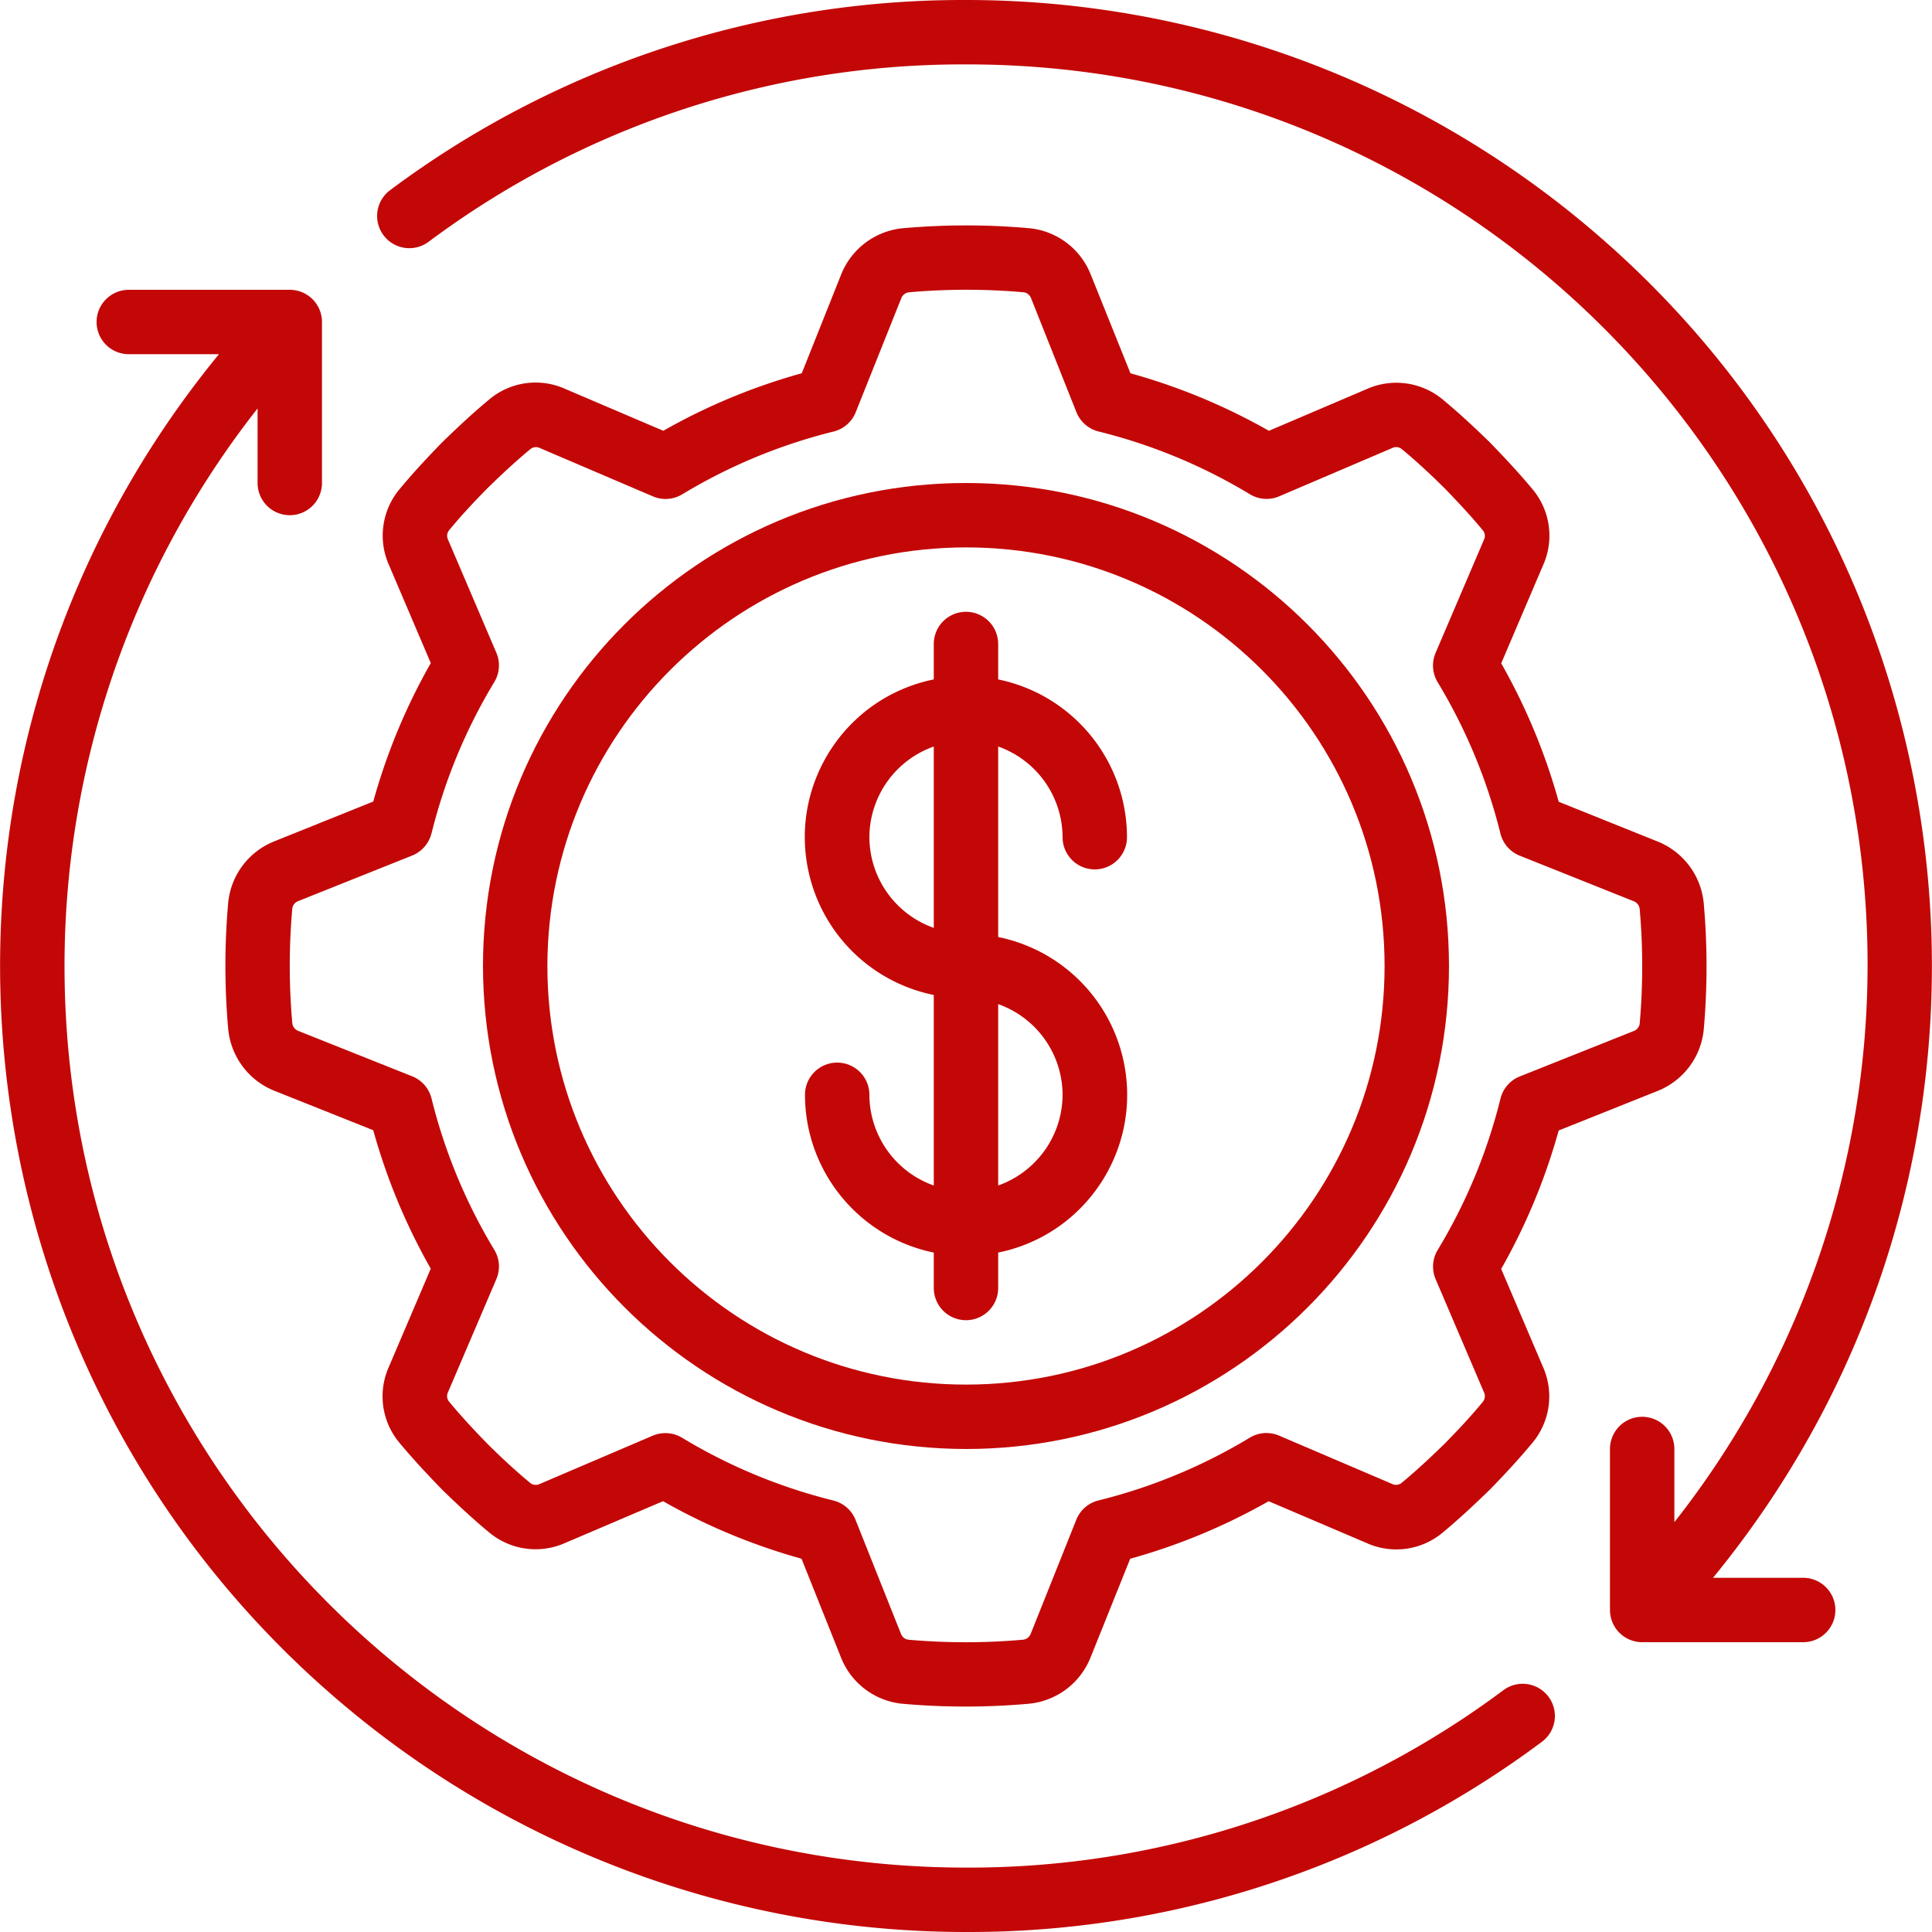
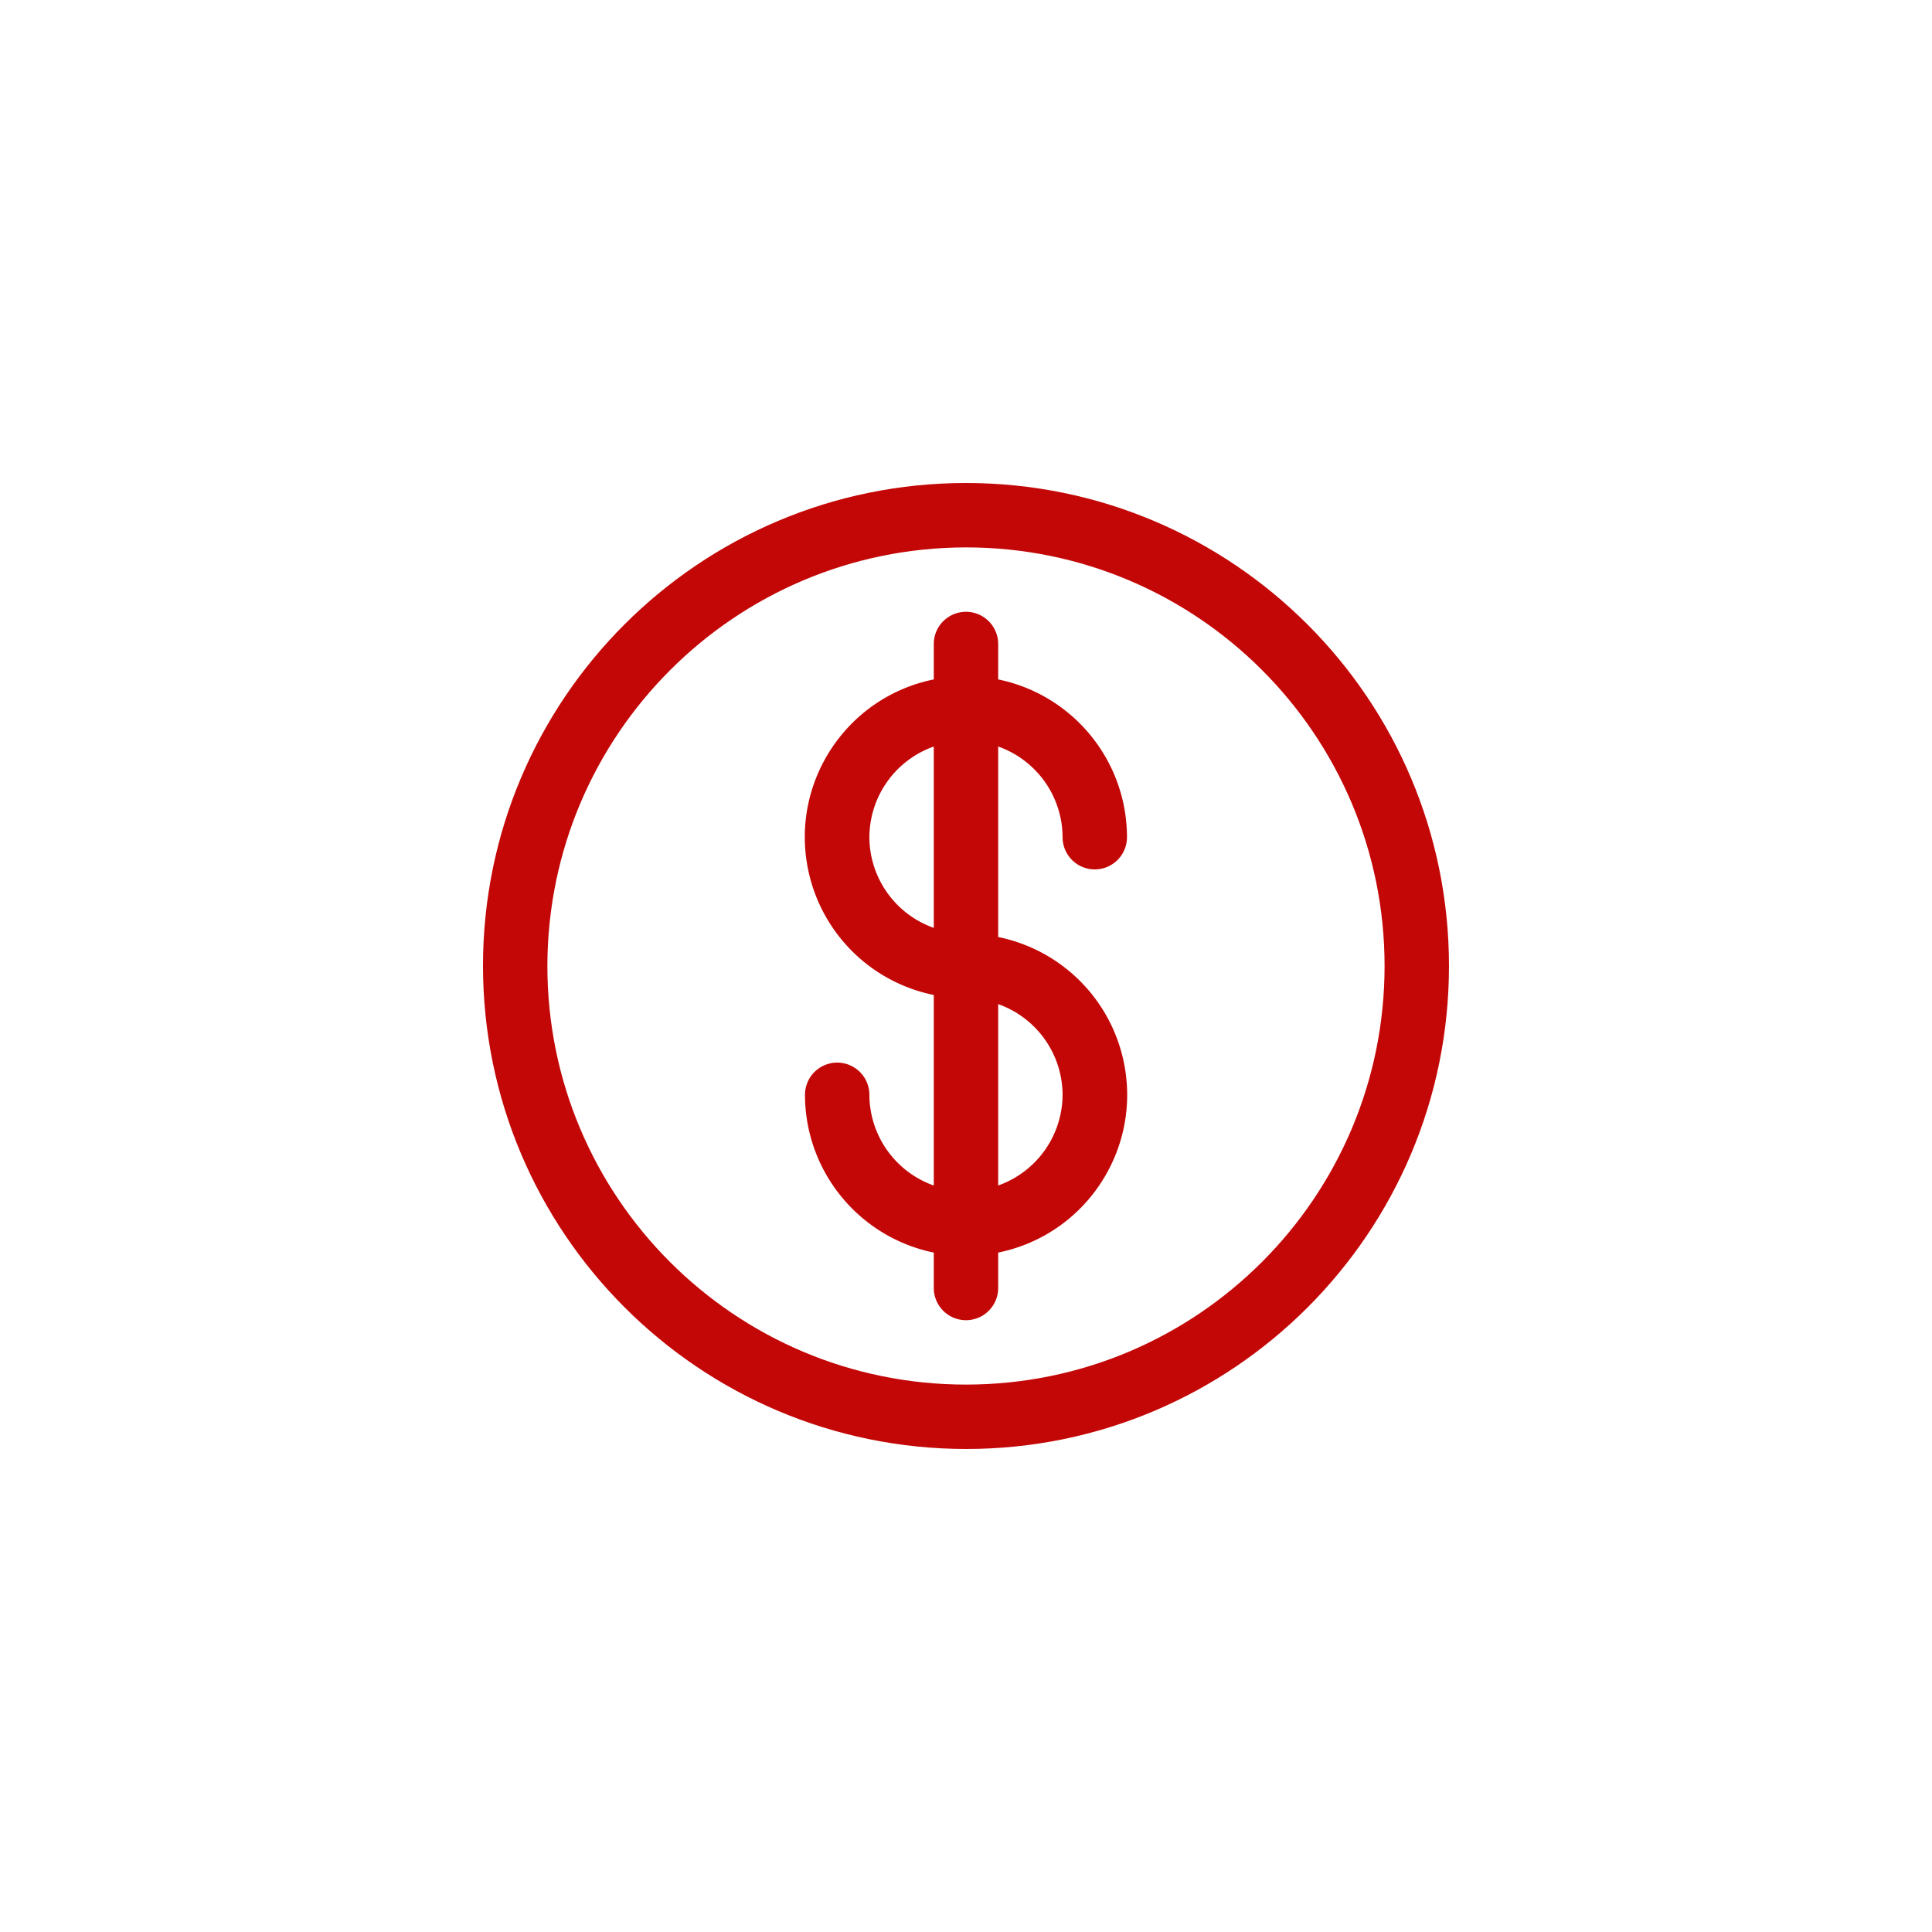
<svg xmlns="http://www.w3.org/2000/svg" version="1.1" width="512" height="512" x="0" y="0" viewBox="0 0 512.003 512.003" style="enable-background:new 0 0 512 512" xml:space="preserve" class="">
  <g>
-     <path d="M72.675 222.969a19.551 19.551 0 0 0-12.186 16.085 189.472 189.472 0 0 0 0 33.801 19.624 19.624 0 0 0 12.22 16.213l26.206 10.453a161.518 161.518 0 0 0 15.241 36.693l-11.093 25.993a19.14 19.14 0 0 0 2.748 20.087c3.115 3.746 6.69 7.68 11.443 12.561 4.71 4.591 8.653 8.166 12.305 11.196a19.21 19.21 0 0 0 20.156 2.876l26.001-11.093a161.537 161.537 0 0 0 36.693 15.241l10.487 26.24a19.551 19.551 0 0 0 16.085 12.186 189.472 189.472 0 0 0 33.801 0 19.624 19.624 0 0 0 16.213-12.22l10.522-26.197a161.518 161.518 0 0 0 36.693-15.241l25.993 11.093a19.146 19.146 0 0 0 20.087-2.748c3.746-3.115 7.68-6.69 12.561-11.443 4.591-4.71 8.166-8.653 11.196-12.305a19.184 19.184 0 0 0 2.876-20.156l-11.093-26.001a161.537 161.537 0 0 0 15.241-36.693l26.24-10.487a19.551 19.551 0 0 0 12.186-16.085 189.472 189.472 0 0 0 0-33.801 19.624 19.624 0 0 0-12.22-16.213l-26.197-10.522a161.518 161.518 0 0 0-15.241-36.693l11.093-25.993a19.14 19.14 0 0 0-2.748-20.087c-3.115-3.746-6.69-7.68-11.443-12.561-4.71-4.591-8.653-8.166-12.305-11.196a19.236 19.236 0 0 0-20.156-2.876l-26.001 11.093a161.537 161.537 0 0 0-36.693-15.241L289.029 72.68a19.551 19.551 0 0 0-16.085-12.186 189.472 189.472 0 0 0-33.801 0 19.624 19.624 0 0 0-16.213 12.22L212.477 98.92a161.518 161.518 0 0 0-36.693 15.241l-25.993-11.093a19.106 19.106 0 0 0-20.087 2.748c-3.746 3.115-7.68 6.69-12.561 11.443-4.591 4.71-8.166 8.653-11.196 12.305a19.184 19.184 0 0 0-2.876 20.156l11.093 26.001a161.537 161.537 0 0 0-15.241 36.693zm41.685-2.116A144.804 144.804 0 0 1 131 180.746a8.535 8.535 0 0 0 .538-7.765l-12.8-29.952a2.363 2.363 0 0 1 .247-2.466c2.799-3.413 6.093-7.014 10.24-11.221 4.369-4.267 7.987-7.561 11.477-10.436a2.364 2.364 0 0 1 2.381-.162l29.943 12.8a8.532 8.532 0 0 0 7.765-.538 144.779 144.779 0 0 1 40.107-16.64 8.532 8.532 0 0 0 5.879-5.12l12.066-30.191a2.49 2.49 0 0 1 1.971-1.587 172.398 172.398 0 0 1 30.566 0 2.464 2.464 0 0 1 1.86 1.553l12.023 30.208a8.532 8.532 0 0 0 5.879 5.12 144.804 144.804 0 0 1 40.107 16.64 8.535 8.535 0 0 0 7.765.538l29.952-12.8a2.346 2.346 0 0 1 2.466.247c3.413 2.799 7.014 6.093 11.221 10.24 4.267 4.369 7.561 7.987 10.436 11.477.487.704.549 1.618.162 2.381l-12.8 29.943a8.532 8.532 0 0 0 .538 7.765 144.779 144.779 0 0 1 16.64 40.107 8.532 8.532 0 0 0 5.12 5.879l30.191 12.066a2.49 2.49 0 0 1 1.587 1.971 172.398 172.398 0 0 1 0 30.566 2.464 2.464 0 0 1-1.553 1.86l-30.208 12.041a8.532 8.532 0 0 0-5.12 5.879 144.804 144.804 0 0 1-16.64 40.107 8.535 8.535 0 0 0-.538 7.765l12.8 29.952c.39.803.294 1.757-.247 2.466-2.799 3.413-6.093 7.014-10.24 11.221-4.369 4.267-7.987 7.561-11.477 10.436a2.388 2.388 0 0 1-2.381.162l-29.943-12.8a8.532 8.532 0 0 0-7.765.538 144.779 144.779 0 0 1-40.107 16.64 8.532 8.532 0 0 0-5.879 5.12l-12.066 30.191a2.49 2.49 0 0 1-1.971 1.587 172.398 172.398 0 0 1-30.566 0 2.464 2.464 0 0 1-1.86-1.553l-12.041-30.208a8.532 8.532 0 0 0-5.879-5.12 144.804 144.804 0 0 1-40.107-16.64 8.584 8.584 0 0 0-7.765-.538l-29.952 12.8a2.372 2.372 0 0 1-2.466-.247c-3.413-2.799-7.014-6.093-11.221-10.24-4.267-4.369-7.561-7.987-10.436-11.477a2.33 2.33 0 0 1-.162-2.381l12.8-29.943a8.532 8.532 0 0 0-.538-7.765 144.779 144.779 0 0 1-16.64-40.107 8.532 8.532 0 0 0-5.12-5.879l-30.182-12.032a2.49 2.49 0 0 1-1.587-1.971 172.398 172.398 0 0 1 0-30.566 2.464 2.464 0 0 1 1.553-1.86l30.199-12.075a8.532 8.532 0 0 0 5.12-5.879z" fill="#c30707" opacity="1" data-original="#000000" class="" />
    <path d="M255.997 384.001c70.692 0 128-57.308 128-128s-57.308-128-128-128-128 57.308-128 128c.08 70.66 57.34 127.921 128 128zm0-238.933c61.267 0 110.933 49.667 110.933 110.933s-49.667 110.933-110.933 110.933-110.933-49.667-110.933-110.933c.07-61.237 49.695-110.862 110.933-110.933z" fill="#c30707" opacity="1" data-original="#000000" class="" />
    <path d="M230.397 290.135a8.533 8.533 0 0 0-17.066 0c.026 20.268 14.281 37.731 34.133 41.813v9.387a8.533 8.533 0 0 0 17.066 0v-9.387c23.093-4.689 38.012-27.211 33.323-50.304a42.668 42.668 0 0 0-33.323-33.323v-50.483a25.6 25.6 0 0 1 17.067 24.03 8.533 8.533 0 0 0 17.066 0c-.026-20.268-14.281-37.731-34.133-41.813v-9.387a8.533 8.533 0 0 0-17.066 0v9.387c-23.093 4.689-38.012 27.211-33.323 50.304a42.666 42.666 0 0 0 33.323 33.323v50.492a25.601 25.601 0 0 1-17.067-24.039zm51.2 0a25.6 25.6 0 0 1-17.067 24.03v-48.06a25.6 25.6 0 0 1 17.067 24.03zm-51.2-68.267a25.6 25.6 0 0 1 17.067-24.03v48.06a25.6 25.6 0 0 1-17.067-24.03z" fill="#c30707" opacity="1" data-original="#000000" class="" />
-     <path d="M255.997.001a253.685 253.685 0 0 0-152.644 50.415 8.532 8.532 0 0 0-1.701 11.947 8.533 8.533 0 0 0 11.941 1.706 236.67 236.67 0 0 1 142.404-47.002c131.789-.17 238.763 106.529 238.933 238.319a238.621 238.621 0 0 1-51.2 148.002V384a8.533 8.533 0 0 0-17.066 0v42.667a8.533 8.533 0 0 0 8.533 8.533h42.667c4.713 0 8.533-3.82 8.533-8.533s-3.82-8.533-8.533-8.533H453.97c89.6-109.295 73.634-270.532-35.661-360.133a255.91 255.91 0 0 0-162.312-58zM255.997 512.001a253.685 253.685 0 0 0 152.644-50.415 8.532 8.532 0 0 0 1.717-11.945 8.532 8.532 0 0 0-11.945-1.717l-.012.009a236.67 236.67 0 0 1-142.404 47.002C124.037 494.914 17.08 387.924 17.1 255.964a238.937 238.937 0 0 1 51.163-147.718v19.755a8.533 8.533 0 0 0 17.066 0V85.335a8.533 8.533 0 0 0-8.533-8.533H34.13a8.533 8.533 0 0 0 0 17.066h23.893C-31.572 203.173-15.594 364.415 93.711 454.01a255.903 255.903 0 0 0 162.286 57.991z" fill="#c30707" opacity="1" data-original="#000000" class="" />
  </g>
</svg>